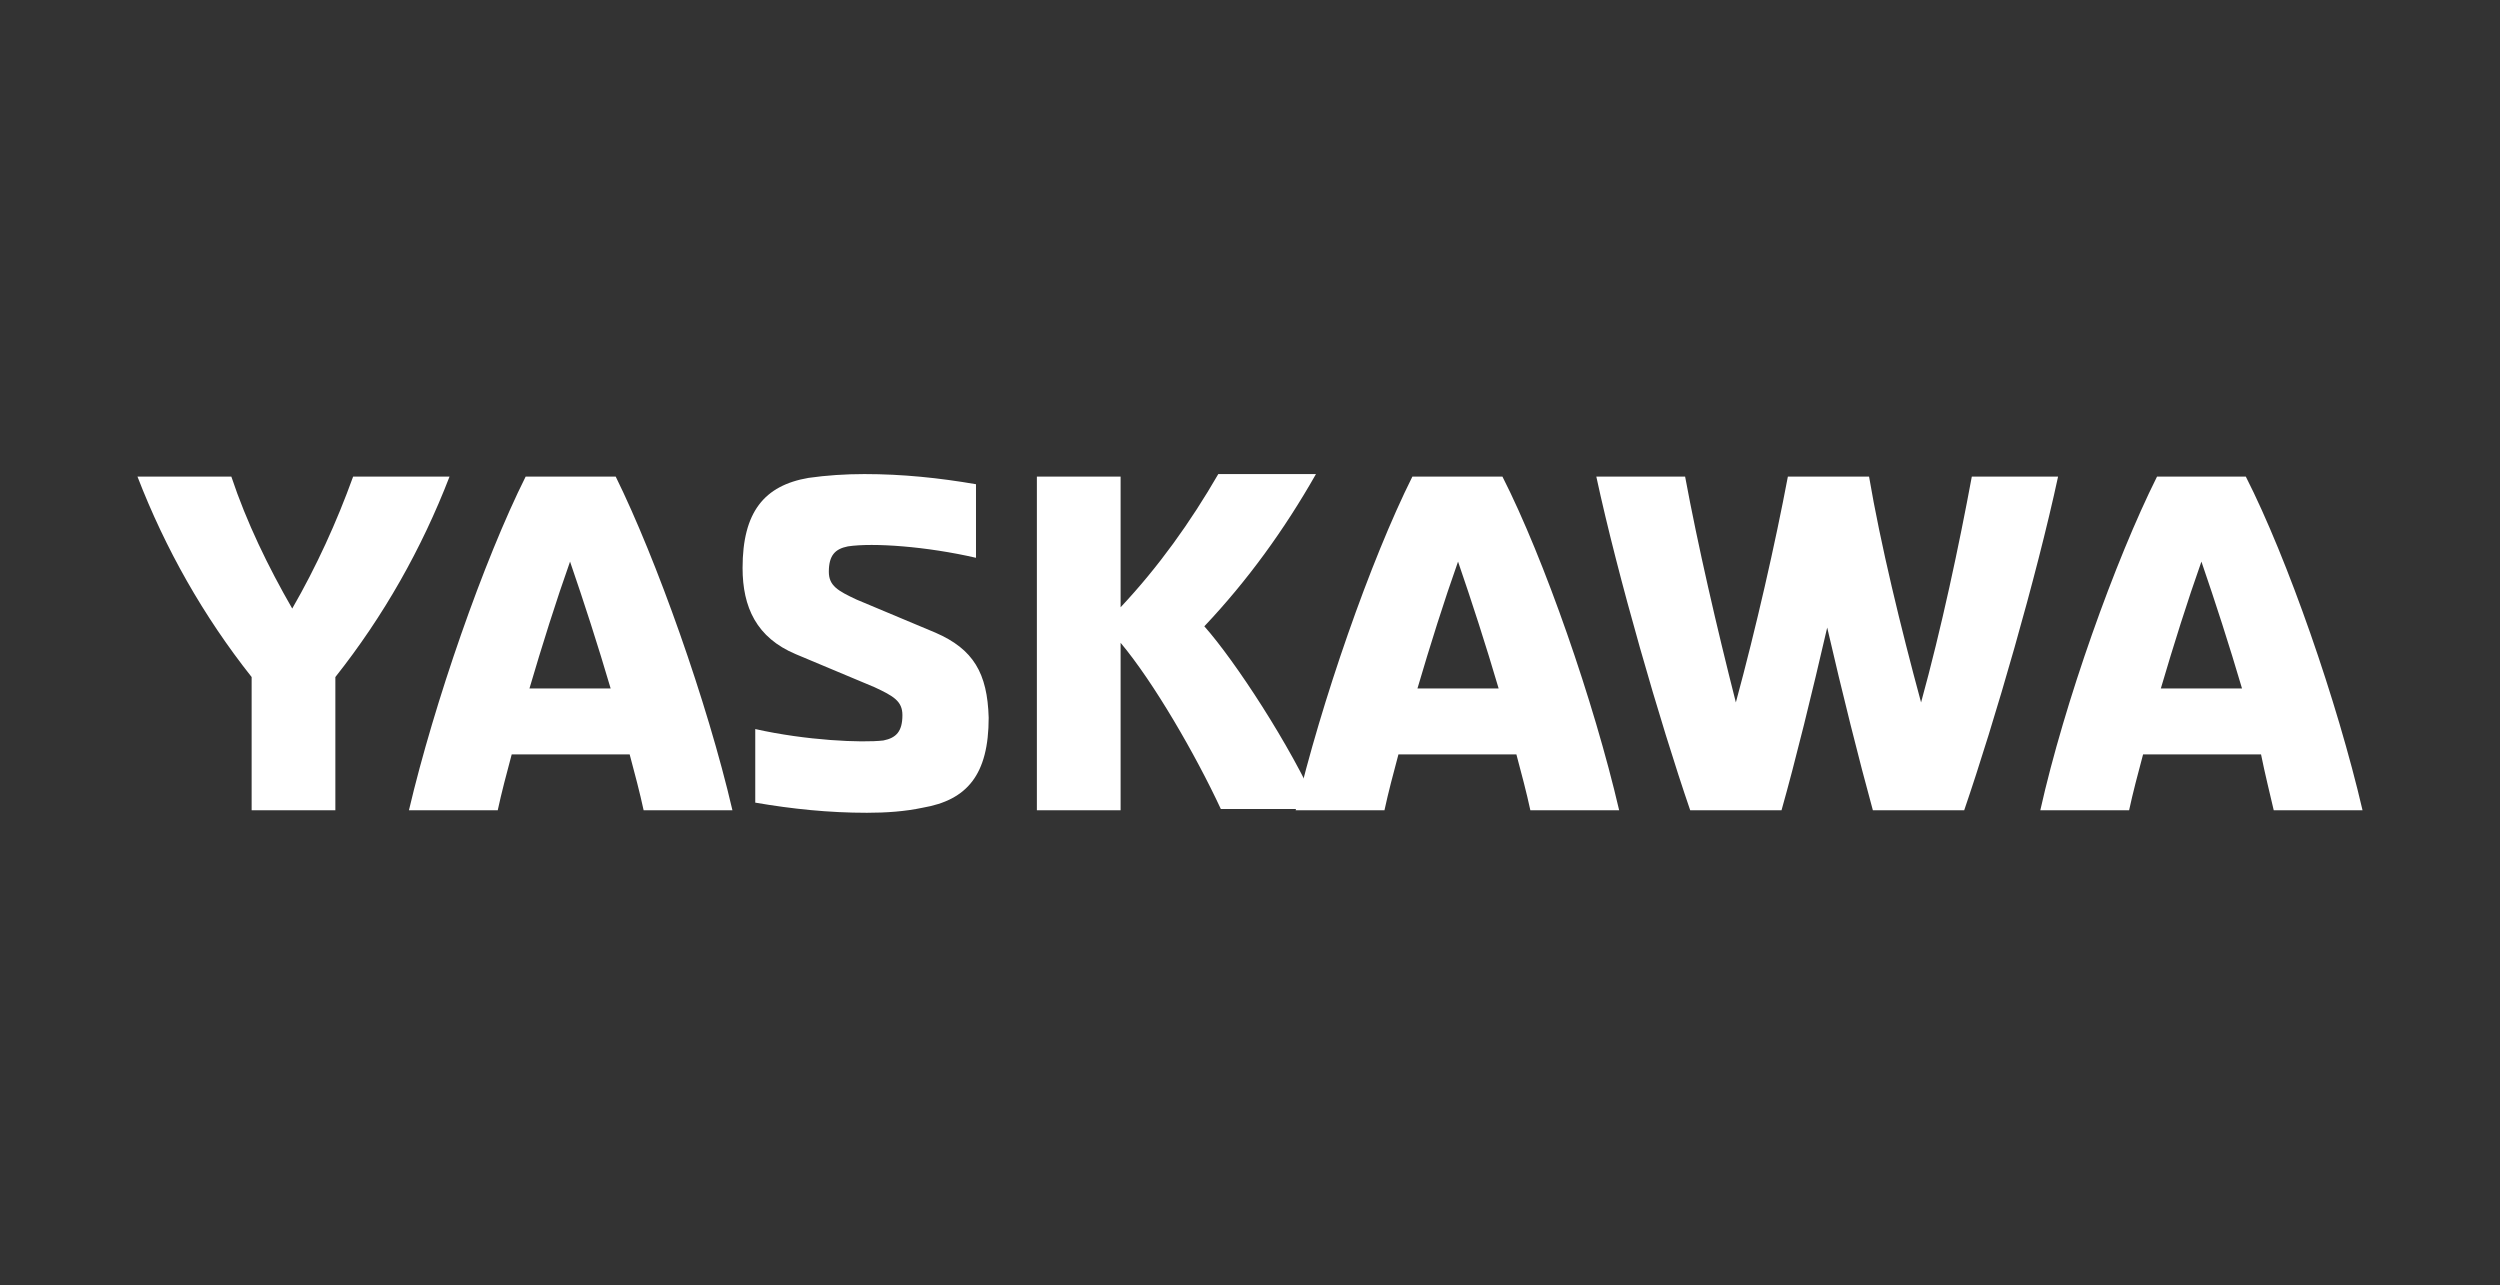
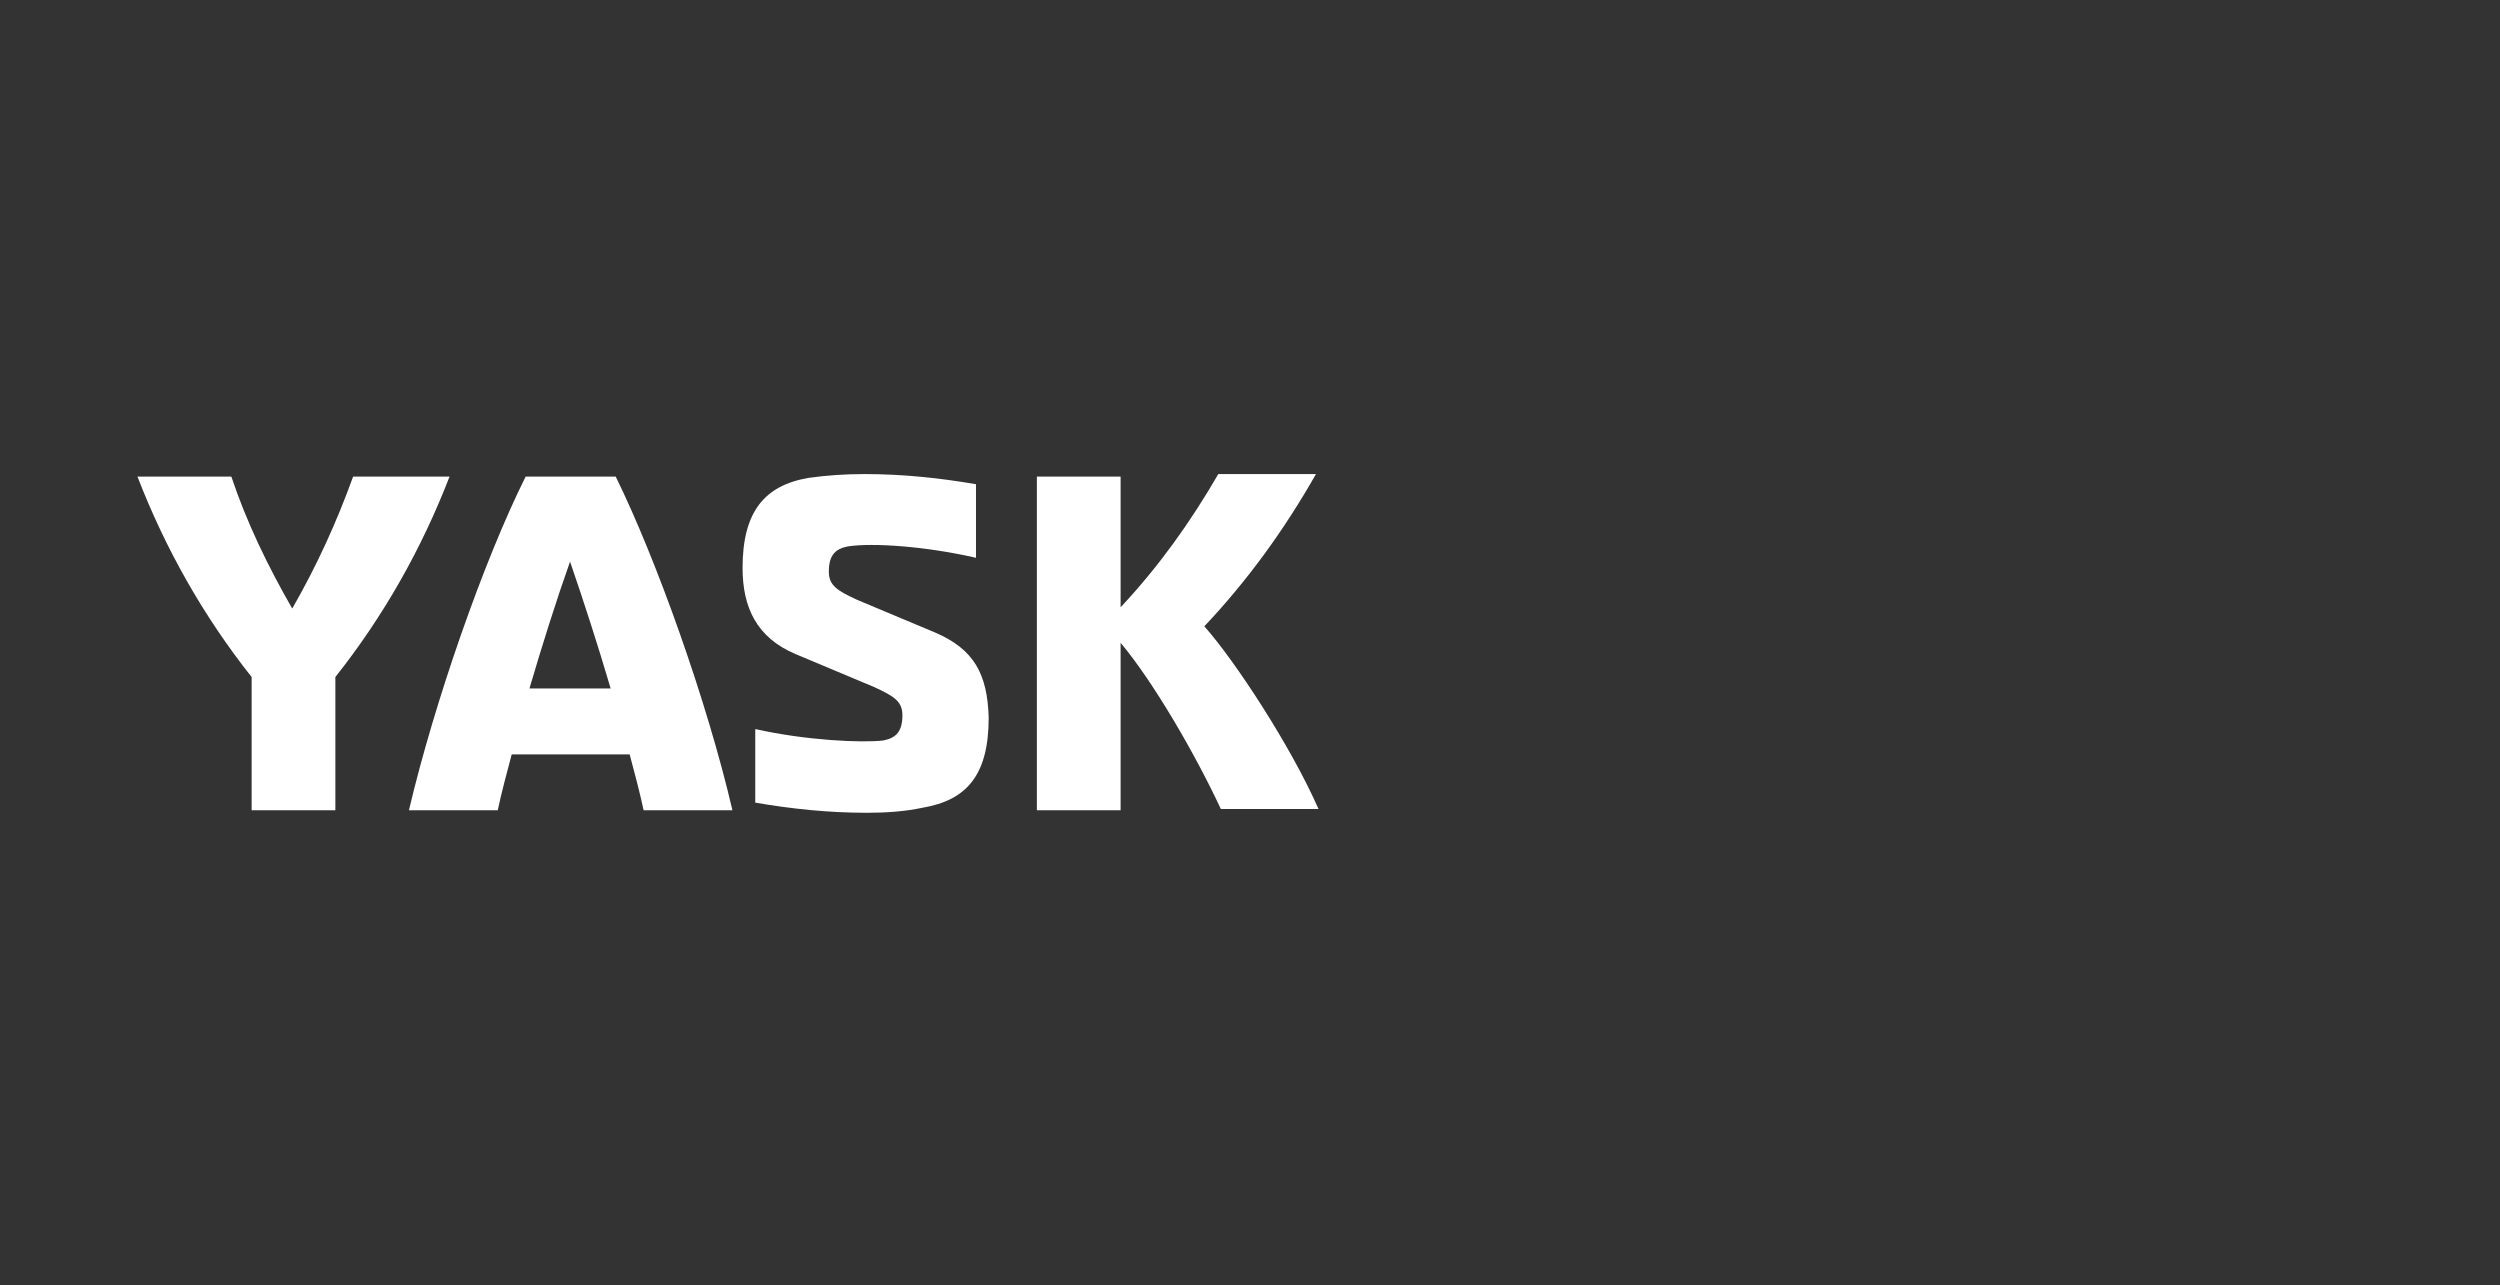
<svg xmlns="http://www.w3.org/2000/svg" width="782" height="402" viewBox="0 0 782 402" fill="none">
  <rect x="0" y="0" width="782" height="402" fill="#333333" stroke="none" />
  <path d="M350.526 201.066C360.842 213.367 373.937 235.985 381.873 253.047H412.427C403.698 233.207 386.238 206.621 376.715 195.907C390.206 181.622 401.714 165.75 411.634 148.29H381.08C372.35 163.369 362.43 177.257 350.526 189.955V149.084H324.336V253.444H350.526V201.066ZM110.457 149.084C105.299 163.369 98.95 177.257 91.41 190.352C83.871 177.257 77.125 163.369 72.364 149.084H43C51.73 171.702 63.634 192.733 78.713 211.779V253.444H104.902V211.779C119.981 192.733 131.885 171.702 140.615 149.084H110.457ZM164.423 149.084C151.328 175.273 135.853 219.716 127.917 253.444H155.693C156.884 247.889 158.471 241.937 160.058 235.985H196.961C198.548 241.937 200.136 247.889 201.326 253.444H229.103C221.166 219.319 205.294 174.876 192.596 149.084H164.423ZM165.613 215.351C169.581 201.859 173.946 187.971 178.311 175.67C182.676 188.368 187.041 201.859 191.009 215.351H165.613ZM292.592 197.891L267.99 187.574C262.038 184.797 259.26 183.209 259.26 178.844C259.26 173.686 261.244 171.702 265.212 170.908C273.148 169.718 289.814 170.908 305.289 174.48V151.465C293.782 149.481 282.275 148.29 270.37 148.29C264.418 148.29 258.466 148.687 252.911 149.481C239.023 151.862 232.277 160.194 232.277 177.654C232.277 189.955 236.642 199.478 248.943 204.637L273.545 214.954C279.497 217.732 282.275 219.319 282.275 223.684C282.275 228.842 280.291 230.826 276.323 231.62C269.577 232.413 252.117 231.62 236.245 228.048V251.063C247.752 253.047 259.26 254.238 271.164 254.238C277.116 254.238 283.068 253.841 288.624 252.651C302.512 250.27 309.258 242.334 309.258 224.477C308.861 210.589 304.496 203.05 292.592 197.891Z" fill="white" />
-   <path d="M441.791 149.084C428.697 175.273 413.221 219.716 405.285 253.444H433.062C434.252 247.889 435.839 241.937 437.427 235.985H474.33C475.917 241.937 477.504 247.889 478.694 253.444H506.471C498.535 219.319 483.059 174.876 469.965 149.084H441.791ZM443.379 215.351C447.347 201.859 451.712 187.971 456.076 175.67C460.441 188.368 464.806 201.859 468.774 215.351H443.379ZM616.783 149.084C612.815 170.512 607.26 196.701 600.911 219.716C594.562 196.304 588.213 170.115 584.642 149.084H559.246C555.278 170.115 549.326 196.304 542.977 219.716C537.025 196.304 531.073 170.512 527.105 149.084H499.328C506.074 180.432 519.169 225.668 528.692 253.444H557.262C561.627 237.969 566.786 216.938 571.547 196.304C576.309 216.938 581.468 237.572 585.832 253.444H614.403C623.926 225.668 637.02 180.432 643.766 149.084H616.783ZM711.223 253.444H739C731.064 219.319 715.588 174.876 702.494 149.084H674.717C661.623 175.273 645.75 219.716 638.211 253.444H665.987C667.178 247.889 668.765 241.937 670.352 235.985H707.255C708.446 241.937 710.033 248.286 711.223 253.444ZM675.908 215.351C679.876 201.859 684.241 187.971 688.605 175.67C692.97 188.368 697.335 201.859 701.303 215.351H675.908Z" fill="white" />
</svg>